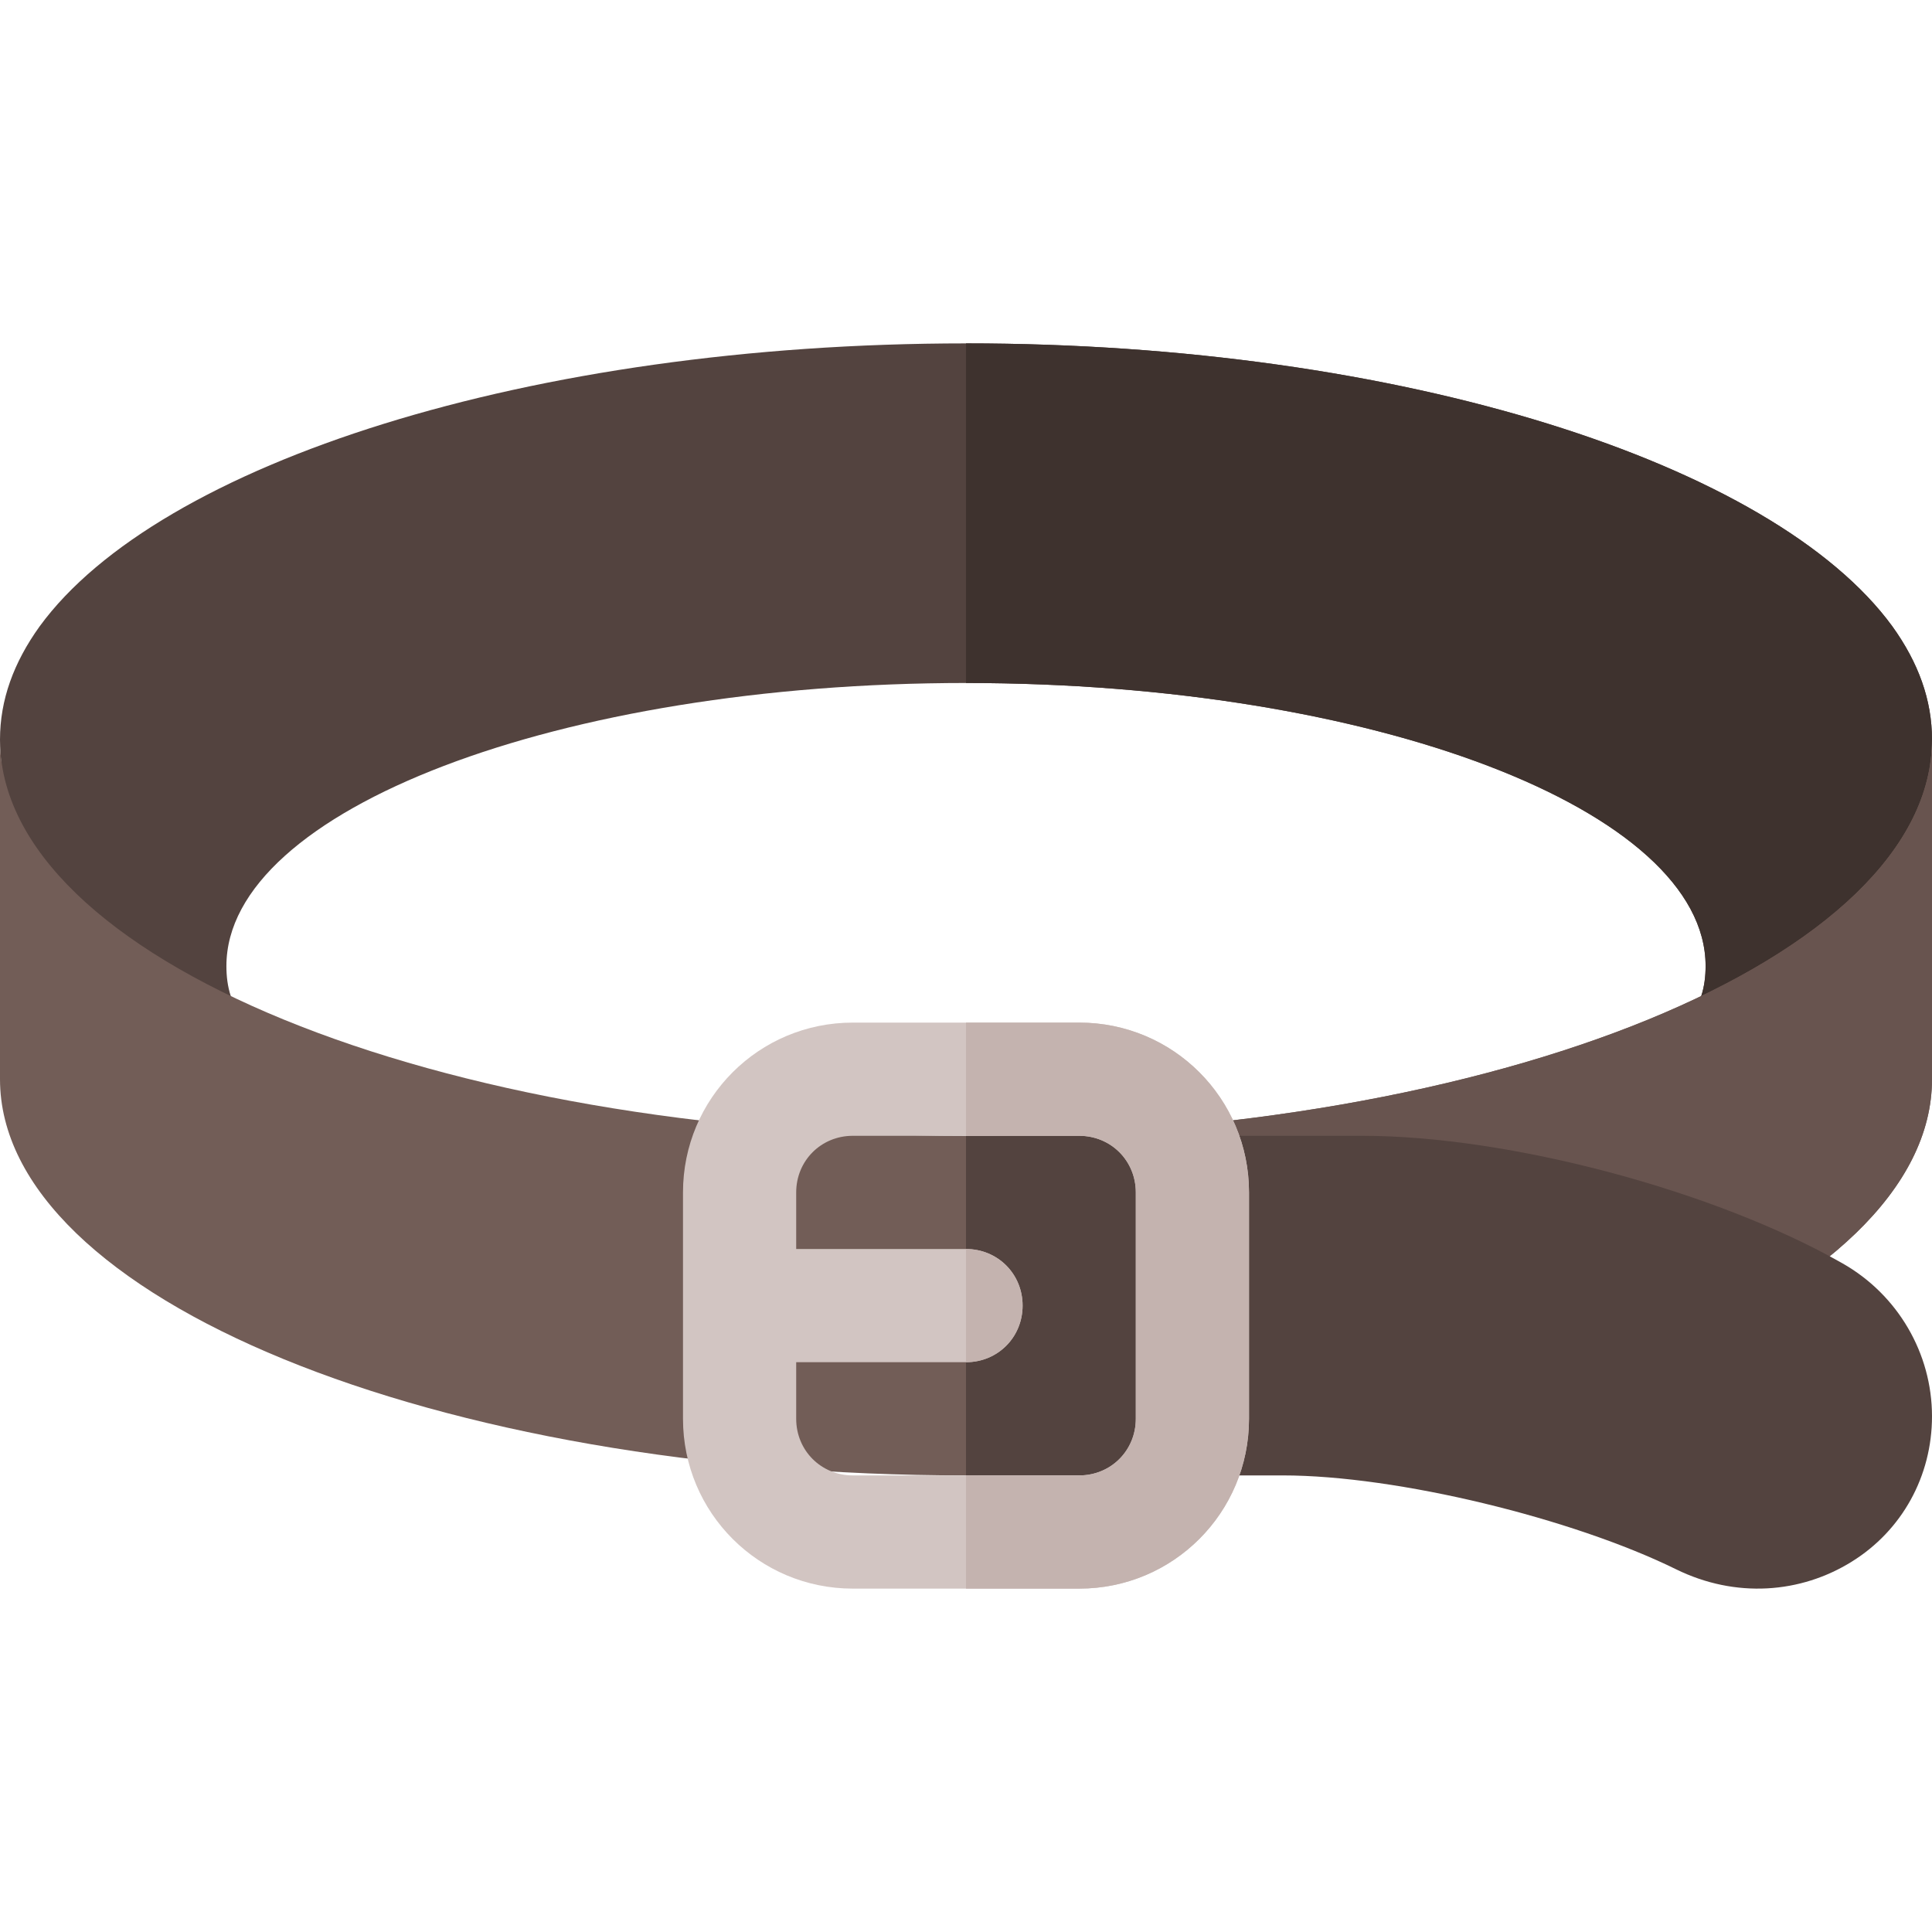
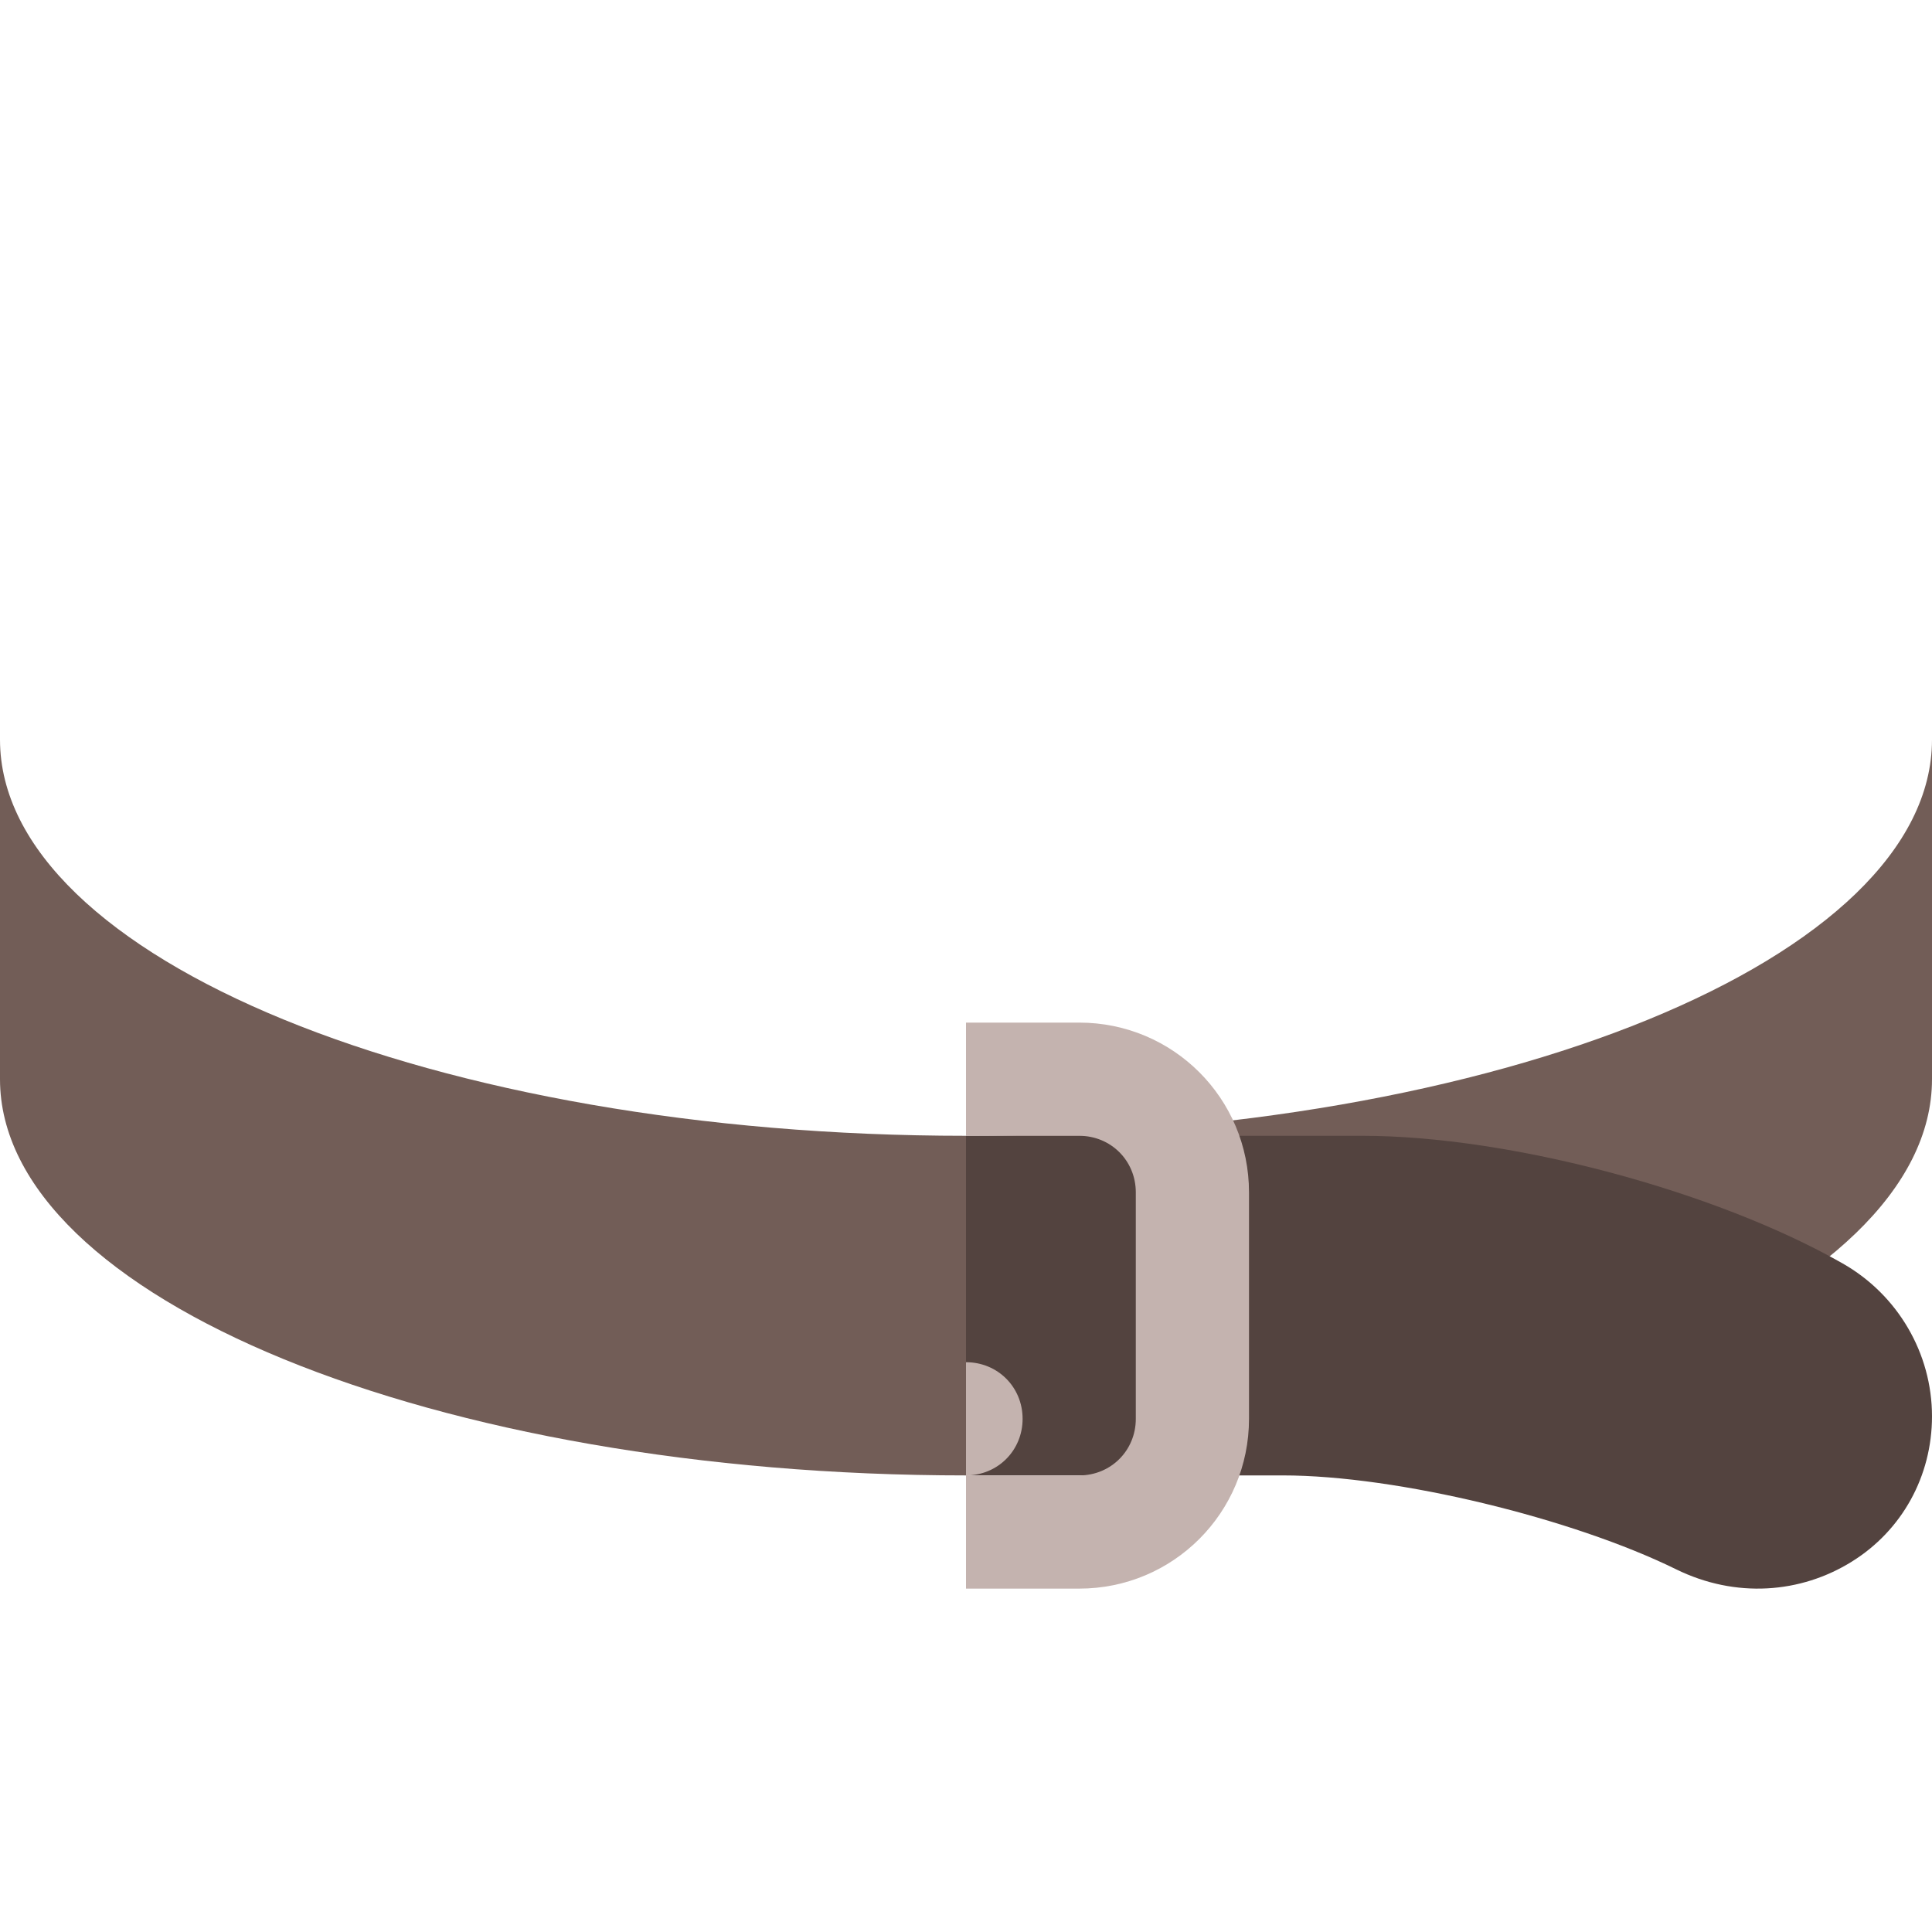
<svg xmlns="http://www.w3.org/2000/svg" height="512pt" viewBox="0 -91 512 512" width="512pt">
-   <path d="m512 105c0 16.801-9.602 62.398-26.398 76.5-9.301 7.801-21-15-34.801-8.402.898-2.699 1.199-5.398 1.199-8.098 0-41.398-88.301-75-196-75s-196 33.602-196 75c0 2.699.301 5.398 1.199 8.098-11.102-5.398-21 18.602-29.398 12.602-20.402-15-31.801-62.398-31.801-80.699 0-10.5 3.602-20.398 10.5-30 31.5-43.199 130-75 245.5-75s214 31.801 245.5 75c6.898 9.602 10.5 19.5 10.5 30zm0 0" fill="#53433f" />
-   <path d="m512 105c0 16.801-9.602 62.398-26.398 76.5-9.301 7.801-21-15-34.801-8.402.898-2.699 1.199-5.398 1.199-8.098 0-41.398-88.301-75-196-75v-90c115.5 0 214 31.801 245.5 75 6.898 9.602 10.5 19.5 10.5 30zm0 0" fill="#3e322e" />
  <path d="m512 105v90c0 57.898-115.301 105-256 105s-256-47.102-256-105v-90c0 57.898 115.301 105 256 105s256-47.102 256-105zm0 0" fill="#725d57" />
-   <path d="m512 105v90c0 57.898-115.301 105-256 105v-90c140.699 0 256-47.102 256-105zm0 0" fill="#68544f" />
  <path d="m444.164 324.871c-27.277-13.418-73.789-24.871-104.215-24.871h-83.949v-90h105c38.965 0 93.461 14.543 127.312 33.82 14.621 8.305 23.688 23.832 23.688 40.52 0 15.848-7.938 30.246-21.254 38.508-13.52 8.426-30.766 9.797-46.582 2.023zm0 0" fill="#53433f" />
-   <path d="m286 180h-60c-24.902 0-45 20.098-45 45v60c0 24.898 20.098 45 45 45h60c24.902 0 45-20.102 45-45v-60c0-24.902-20.098-45-45-45zm15 105c0 8.398-6.598 15-15 15h-60c-8.402 0-15-6.602-15-15v-15h45c8.402 0 15-6.602 15-15 0-8.402-6.598-15-15-15h-45v-15c0-8.402 6.598-15 15-15h60c8.402 0 15 6.598 15 15zm0 0" fill="#d2c5c2" />
  <g fill="#c4b3af">
-     <path d="m256 270v-30c8.402 0 15 6.598 15 15 0 8.398-6.598 15-15 15zm0 0" />
+     <path d="m256 270c8.402 0 15 6.598 15 15 0 8.398-6.598 15-15 15zm0 0" />
    <path d="m331 225v60c0 24.898-20.098 45-45 45h-30v-30h30c8.402 0 15-6.602 15-15v-60c0-8.402-6.598-15-15-15h-30v-30h30c24.902 0 45 20.098 45 45zm0 0" />
  </g>
</svg>